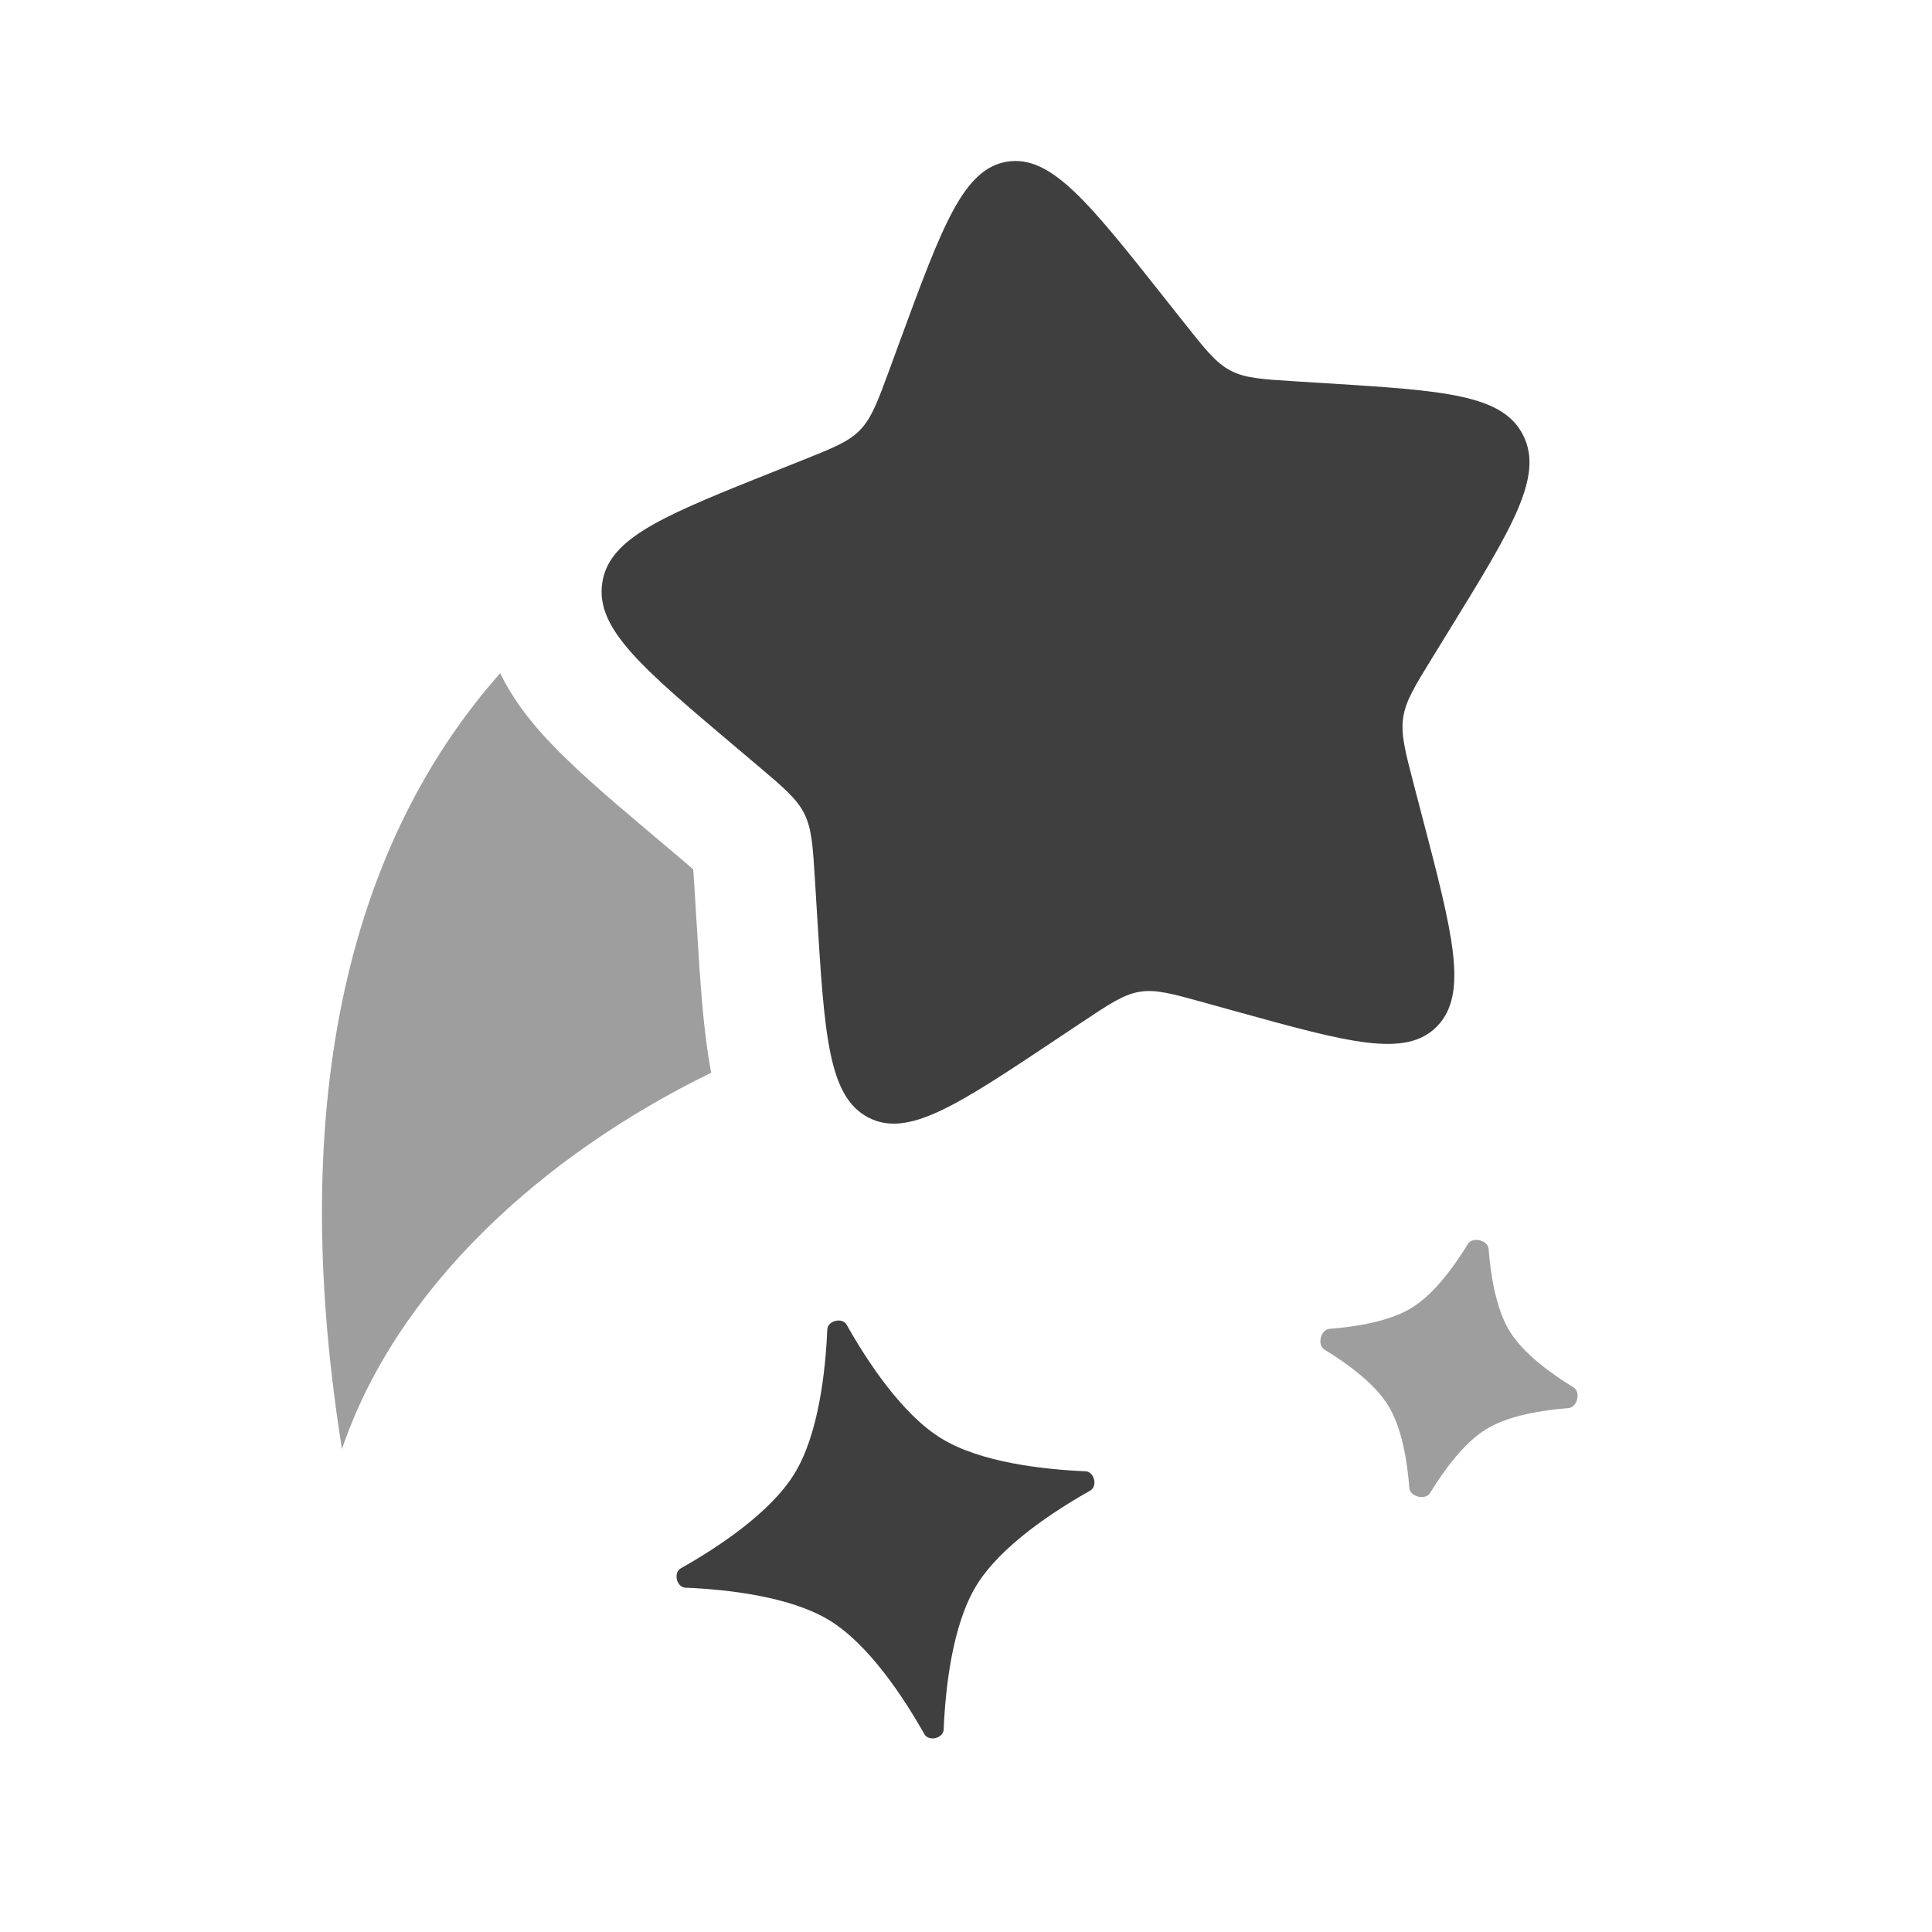
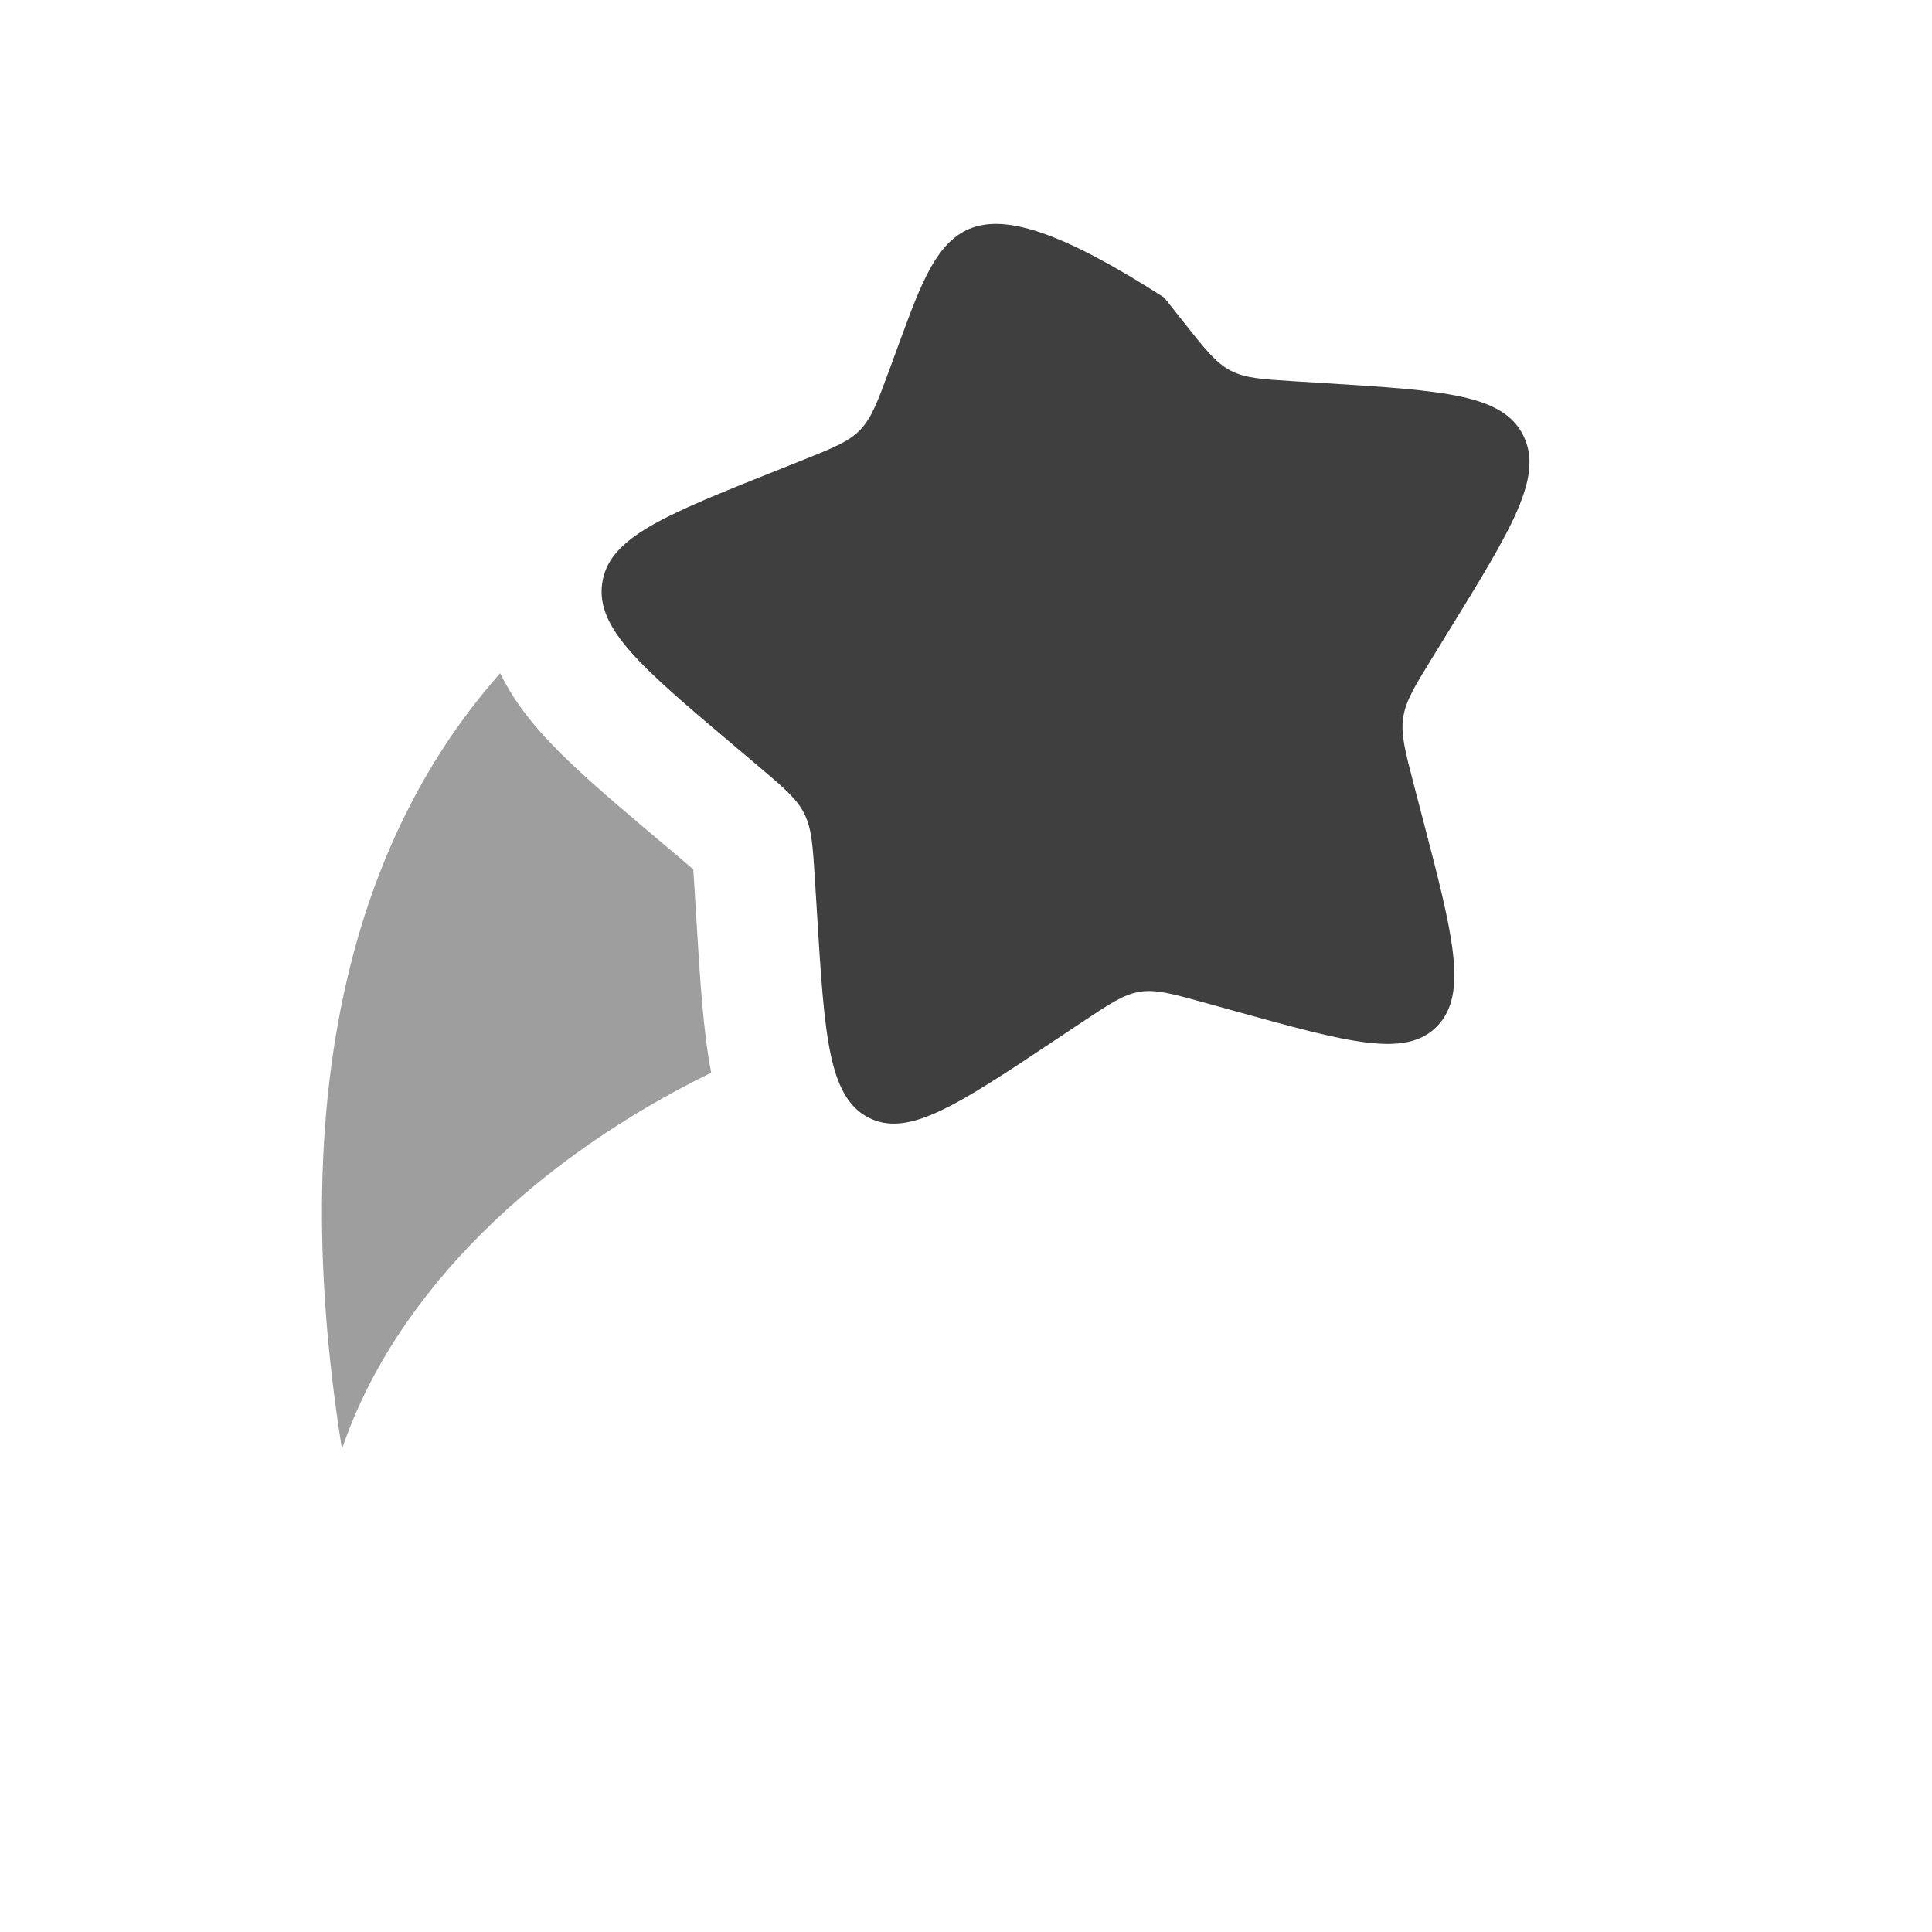
<svg xmlns="http://www.w3.org/2000/svg" width="34" height="34" viewBox="0 0 34 34" fill="none">
-   <path d="M14.559 23.396C14.566 23.24 14.823 23.178 14.9 23.314C15.259 23.951 15.871 24.888 16.566 25.314C17.26 25.74 18.373 25.861 19.104 25.892C19.259 25.899 19.321 26.157 19.185 26.233C18.548 26.592 17.611 27.204 17.185 27.899C16.759 28.593 16.638 29.706 16.607 30.437C16.601 30.592 16.343 30.654 16.267 30.518C15.908 29.881 15.295 28.944 14.601 28.518C13.906 28.092 12.793 27.971 12.063 27.941C11.907 27.934 11.845 27.676 11.981 27.6C12.618 27.241 13.555 26.628 13.981 25.934C14.407 25.239 14.528 24.127 14.559 23.396Z" fill="#3F3F3F" />
-   <path opacity="0.5" d="M26.197 21.979C26.185 21.824 25.913 21.759 25.832 21.892C25.588 22.292 25.236 22.775 24.845 23.015C24.453 23.255 23.863 23.349 23.396 23.386C23.241 23.398 23.175 23.669 23.309 23.751C23.709 23.995 24.192 24.346 24.432 24.738C24.672 25.129 24.766 25.719 24.802 26.187C24.814 26.342 25.086 26.407 25.167 26.274C25.412 25.874 25.763 25.391 26.155 25.151C26.546 24.911 27.136 24.816 27.604 24.78C27.759 24.768 27.824 24.496 27.691 24.415C27.291 24.171 26.808 23.819 26.568 23.428C26.328 23.037 26.233 22.447 26.197 21.979Z" fill="#3F3F3F" />
-   <path d="M20.83 5.669L20.487 5.236C19.16 3.56 18.496 2.722 17.724 2.845C16.953 2.969 16.584 3.973 15.845 5.98L15.655 6.499C15.445 7.069 15.34 7.354 15.139 7.564C14.938 7.773 14.663 7.883 14.114 8.102L13.614 8.302L13.262 8.442C11.563 9.124 10.707 9.511 10.598 10.261C10.481 11.062 11.291 11.747 12.912 13.117L13.332 13.472C13.792 13.861 14.023 14.056 14.155 14.321C14.287 14.586 14.305 14.892 14.343 15.504L14.377 16.061C14.509 18.215 14.576 19.291 15.275 19.663C15.975 20.034 16.845 19.453 18.585 18.293L19.035 17.993C19.53 17.663 19.777 17.498 20.06 17.453C20.343 17.408 20.629 17.487 21.201 17.646L21.723 17.791C23.737 18.349 24.744 18.628 25.294 18.057C25.843 17.485 25.57 16.442 25.024 14.355L24.883 13.815C24.728 13.222 24.651 12.925 24.693 12.632C24.736 12.338 24.894 12.082 25.21 11.568L25.498 11.1C26.611 9.292 27.168 8.388 26.807 7.663C26.447 6.939 25.408 6.874 23.331 6.744L22.794 6.711C22.203 6.674 21.908 6.656 21.652 6.52C21.396 6.384 21.207 6.146 20.83 5.669Z" fill="#3F3F3F" />
+   <path d="M20.83 5.669L20.487 5.236C16.953 2.969 16.584 3.973 15.845 5.98L15.655 6.499C15.445 7.069 15.34 7.354 15.139 7.564C14.938 7.773 14.663 7.883 14.114 8.102L13.614 8.302L13.262 8.442C11.563 9.124 10.707 9.511 10.598 10.261C10.481 11.062 11.291 11.747 12.912 13.117L13.332 13.472C13.792 13.861 14.023 14.056 14.155 14.321C14.287 14.586 14.305 14.892 14.343 15.504L14.377 16.061C14.509 18.215 14.576 19.291 15.275 19.663C15.975 20.034 16.845 19.453 18.585 18.293L19.035 17.993C19.53 17.663 19.777 17.498 20.06 17.453C20.343 17.408 20.629 17.487 21.201 17.646L21.723 17.791C23.737 18.349 24.744 18.628 25.294 18.057C25.843 17.485 25.57 16.442 25.024 14.355L24.883 13.815C24.728 13.222 24.651 12.925 24.693 12.632C24.736 12.338 24.894 12.082 25.21 11.568L25.498 11.1C26.611 9.292 27.168 8.388 26.807 7.663C26.447 6.939 25.408 6.874 23.331 6.744L22.794 6.711C22.203 6.674 21.908 6.656 21.652 6.52C21.396 6.384 21.207 6.146 20.83 5.669Z" fill="#3F3F3F" />
  <path opacity="0.5" d="M12.516 18.878C9.488 20.358 6.969 22.701 6.018 25.5C4.952 18.831 6.431 14.524 8.802 11.848C9.006 12.265 9.271 12.611 9.51 12.881C10.006 13.443 10.717 14.044 11.44 14.655L11.96 15.094C12.058 15.177 12.135 15.242 12.2 15.299C12.207 15.389 12.213 15.496 12.222 15.634L12.264 16.322C12.321 17.25 12.376 18.155 12.516 18.878Z" fill="#3F3F3F" />
</svg>